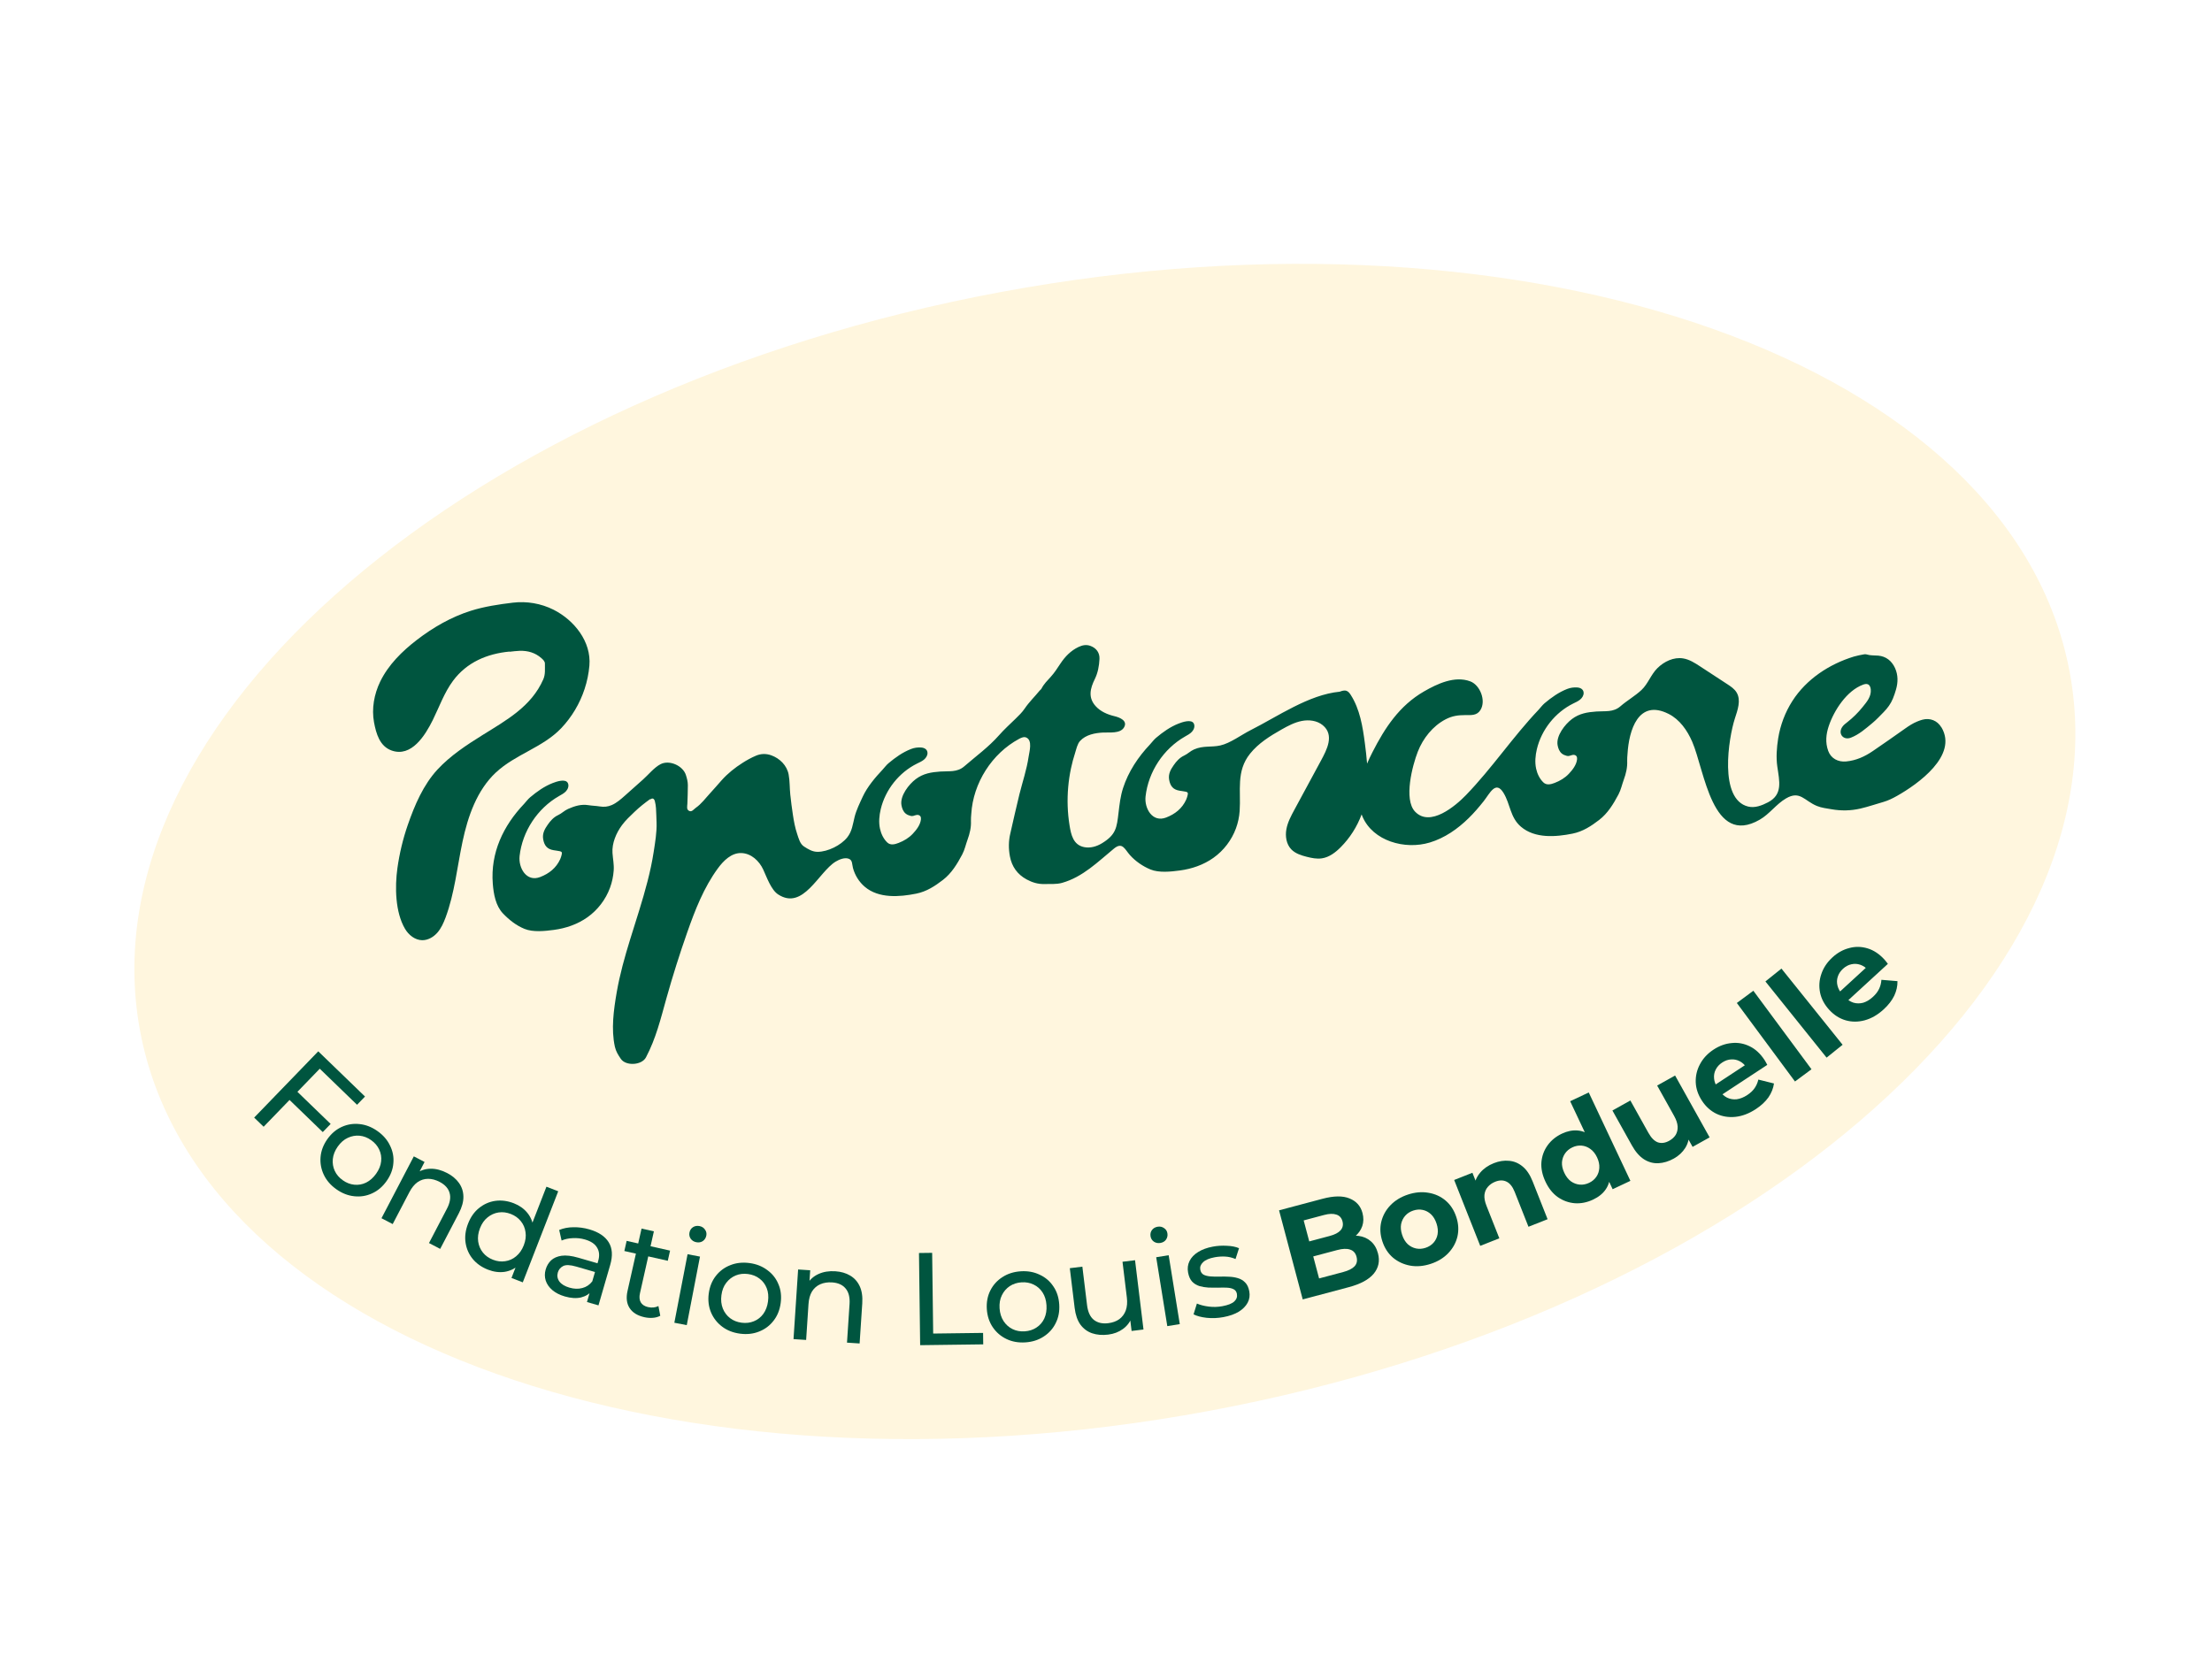
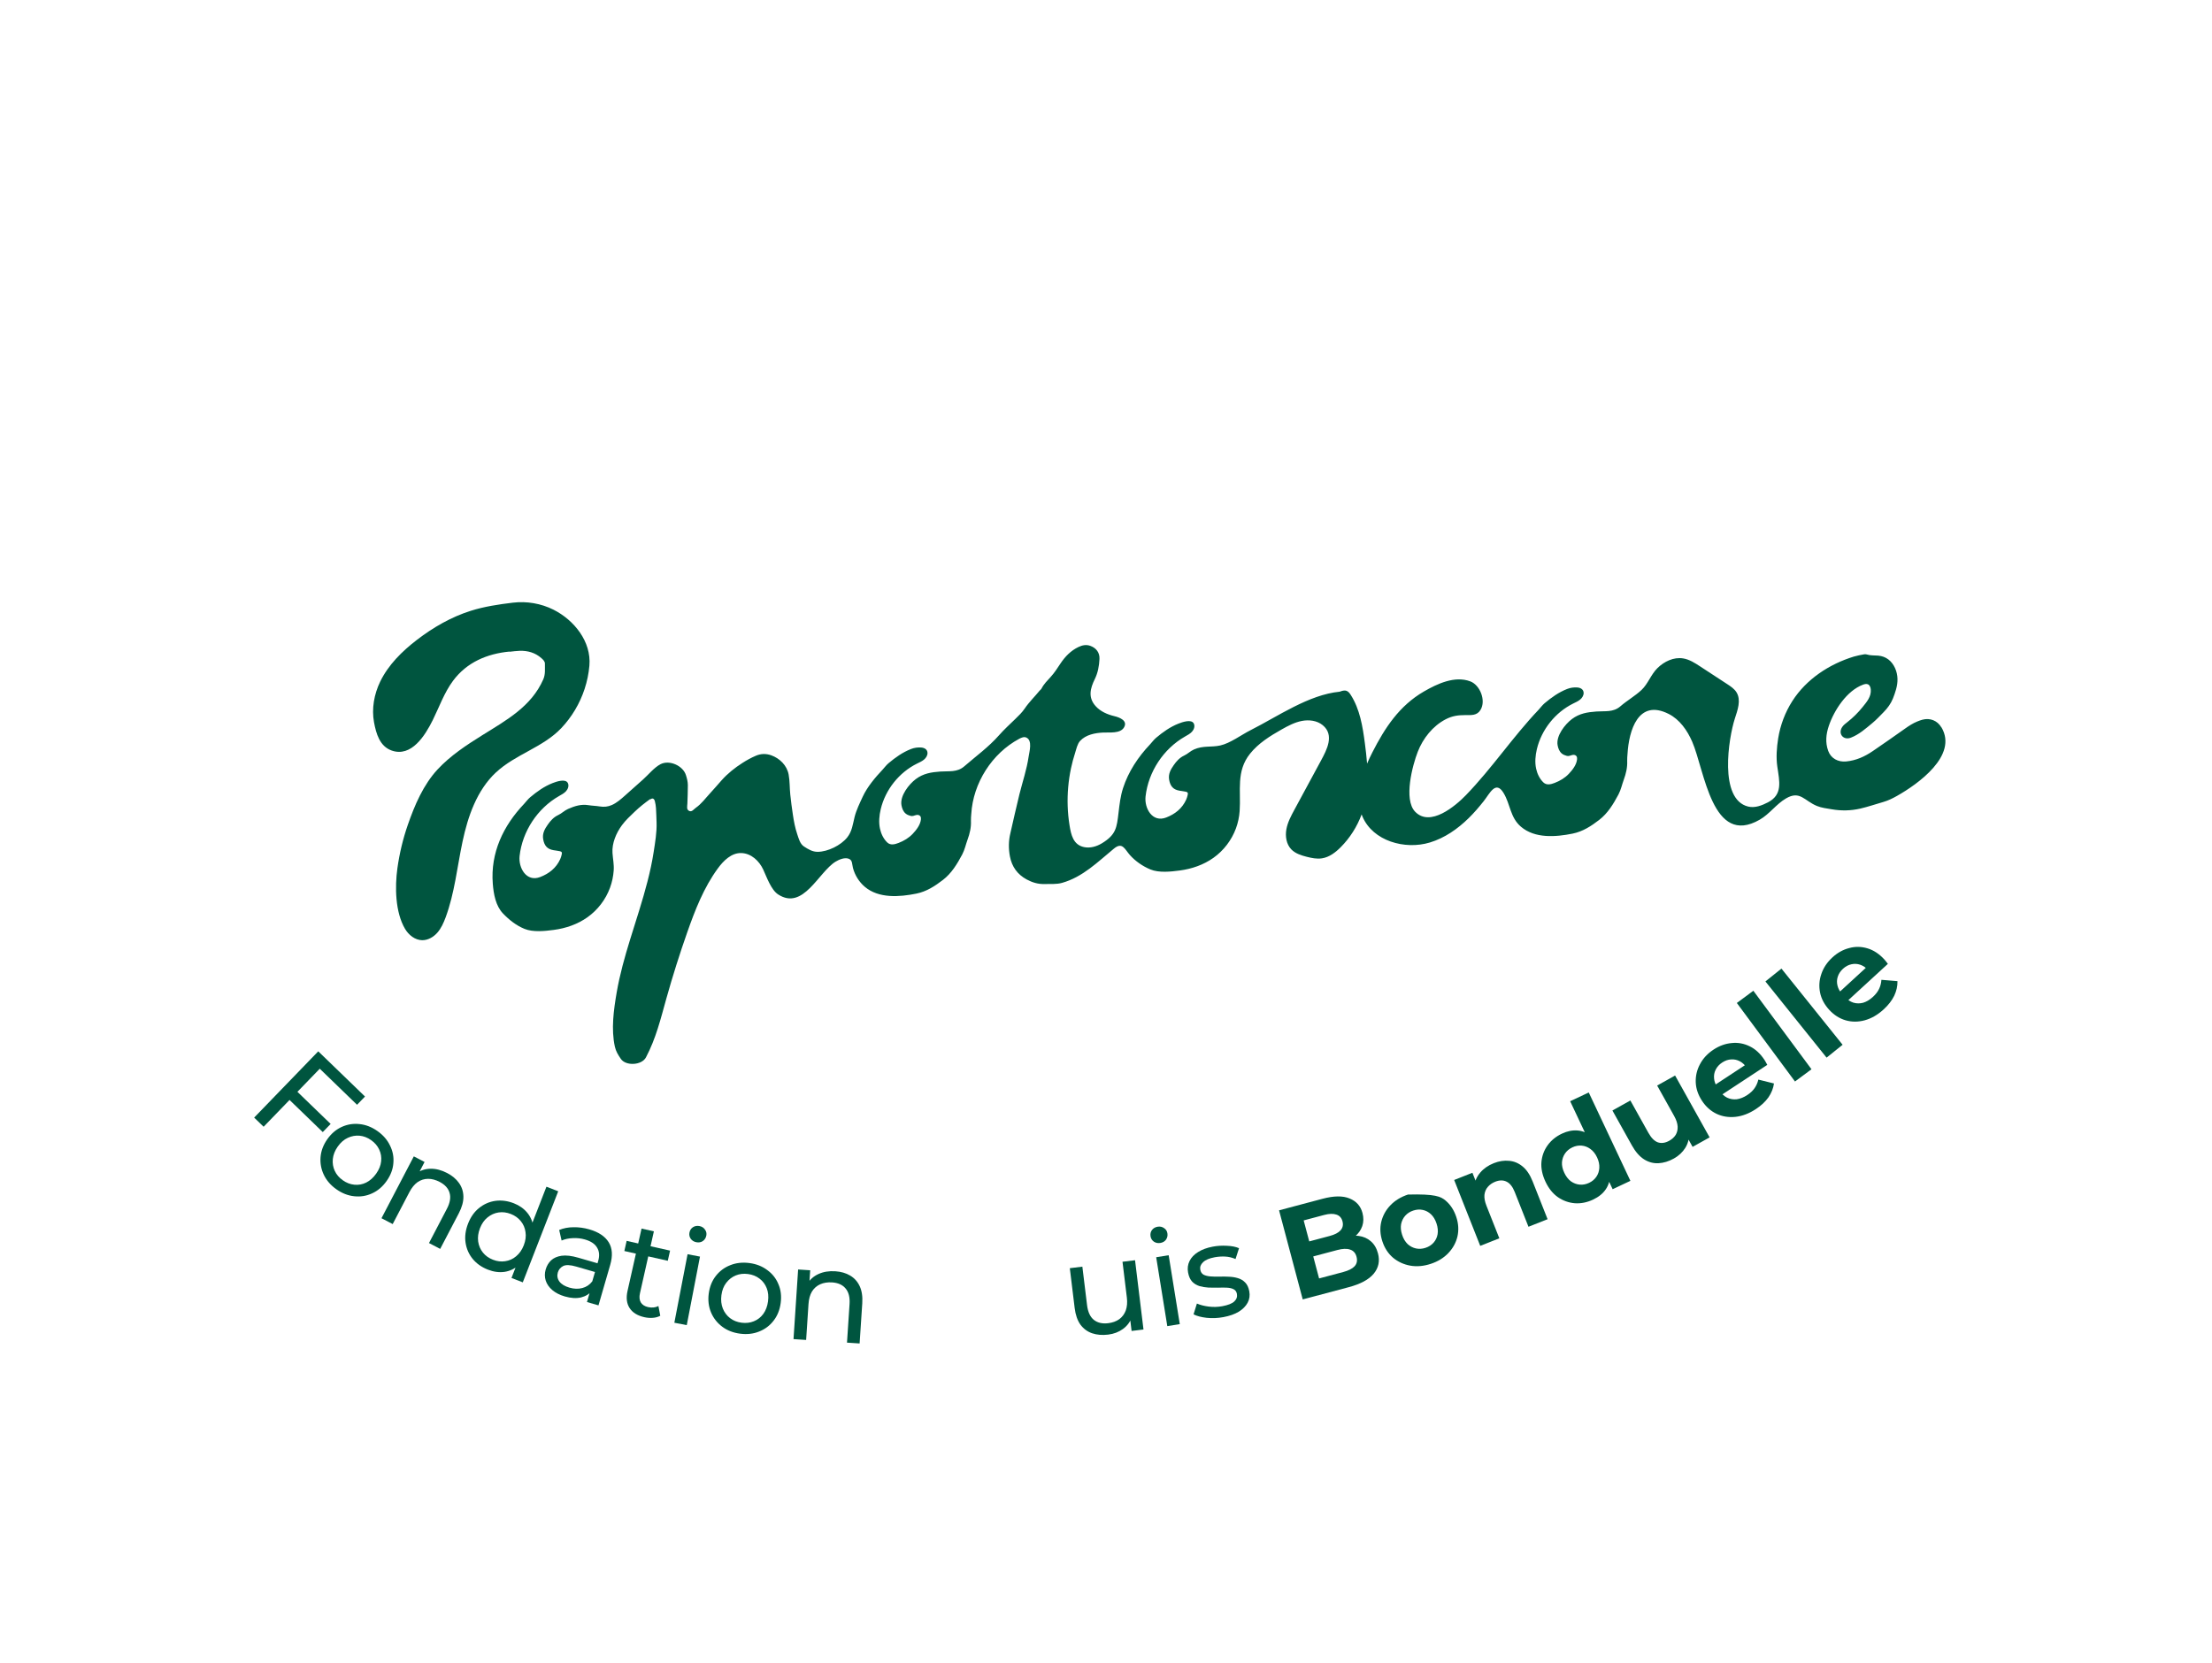
<svg xmlns="http://www.w3.org/2000/svg" width="798" height="600" viewBox="0 0 798 600" fill="none">
  <g filter="url(#filter0_d_1026_5750)">
-     <path d="M436.039 501.837C628.277 466.13 767.352 346.792 746.671 235.289C725.991 123.785 553.387 62.341 361.15 98.049C168.912 133.756 29.837 253.094 50.518 364.597C71.198 476.101 243.802 537.545 436.039 501.837Z" fill="#FFF6DE" />
-   </g>
+     </g>
  <path d="M469.969 468.893L461.432 436.749L477.137 432.574C481.177 431.5 484.411 431.459 486.838 432.453C489.296 433.438 490.858 435.186 491.525 437.696C491.972 439.38 491.949 440.959 491.455 442.434C490.954 443.879 490.074 445.129 488.814 446.185C487.554 447.241 485.99 448.017 484.123 448.513L484.495 446.399C486.516 445.862 488.396 445.722 490.136 445.981C491.868 446.208 493.333 446.851 494.532 447.909C495.761 448.959 496.624 450.418 497.12 452.285C497.851 455.04 497.338 457.487 495.579 459.626C493.812 461.735 490.816 463.351 486.592 464.474L469.969 468.893ZM475.874 461.325L484.553 459.018C486.481 458.505 487.854 457.813 488.671 456.94C489.511 456.029 489.747 454.884 489.382 453.506C489.024 452.159 488.255 451.299 487.074 450.924C485.915 450.511 484.372 450.561 482.443 451.074L473.213 453.528L471.774 448.109L479.718 445.997C481.524 445.517 482.821 444.845 483.607 443.98C484.416 443.077 484.65 441.982 484.308 440.697C483.975 439.441 483.237 438.638 482.095 438.286C480.975 437.895 479.512 437.94 477.706 438.42L470.313 440.386L475.874 461.325Z" fill="#00553F" />
-   <path d="M516.181 456.055C513.594 456.908 511.114 457.125 508.742 456.707C506.4 456.278 504.335 455.325 502.547 453.846C500.78 452.328 499.499 450.366 498.707 447.959C497.904 445.522 497.767 443.183 498.296 440.941C498.845 438.658 499.938 436.664 501.577 434.956C503.236 433.208 505.359 431.908 507.946 431.055C510.503 430.212 512.968 430 515.34 430.418C517.703 430.807 519.763 431.745 521.52 433.233C523.278 434.721 524.563 436.699 525.376 439.166C526.168 441.573 526.305 443.912 525.787 446.184C525.258 448.426 524.164 450.421 522.505 452.169C520.846 453.916 518.738 455.212 516.181 456.055ZM514.279 450.279C515.452 449.892 516.416 449.274 517.17 448.425C517.924 447.576 518.408 446.566 518.623 445.395C518.827 444.193 518.702 442.9 518.246 441.517C517.78 440.103 517.113 438.989 516.244 438.174C515.376 437.36 514.386 436.836 513.275 436.602C512.164 436.368 511.022 436.444 509.849 436.831C508.676 437.218 507.712 437.836 506.958 438.685C506.203 439.534 505.704 440.549 505.459 441.73C505.245 442.902 505.371 444.194 505.836 445.608C506.292 446.992 506.959 448.106 507.838 448.95C508.737 449.755 509.741 450.274 510.852 450.508C511.963 450.742 513.105 450.665 514.279 450.279Z" fill="#00553F" />
+   <path d="M516.181 456.055C513.594 456.908 511.114 457.125 508.742 456.707C506.4 456.278 504.335 455.325 502.547 453.846C500.78 452.328 499.499 450.366 498.707 447.959C497.904 445.522 497.767 443.183 498.296 440.941C498.845 438.658 499.938 436.664 501.577 434.956C503.236 433.208 505.359 431.908 507.946 431.055C517.703 430.807 519.763 431.745 521.52 433.233C523.278 434.721 524.563 436.699 525.376 439.166C526.168 441.573 526.305 443.912 525.787 446.184C525.258 448.426 524.164 450.421 522.505 452.169C520.846 453.916 518.738 455.212 516.181 456.055ZM514.279 450.279C515.452 449.892 516.416 449.274 517.17 448.425C517.924 447.576 518.408 446.566 518.623 445.395C518.827 444.193 518.702 442.9 518.246 441.517C517.78 440.103 517.113 438.989 516.244 438.174C515.376 437.36 514.386 436.836 513.275 436.602C512.164 436.368 511.022 436.444 509.849 436.831C508.676 437.218 507.712 437.836 506.958 438.685C506.203 439.534 505.704 440.549 505.459 441.73C505.245 442.902 505.371 444.194 505.836 445.608C506.292 446.992 506.959 448.106 507.838 448.95C508.737 449.755 509.741 450.274 510.852 450.508C511.963 450.742 513.105 450.665 514.279 450.279Z" fill="#00553F" />
  <path d="M538.914 419.727C540.799 418.981 542.629 418.7 544.405 418.883C546.198 419.025 547.831 419.707 549.302 420.93C550.762 422.124 551.969 423.929 552.925 426.344L558.306 439.952L551.413 442.679L546.452 430.132C545.694 428.217 544.708 426.972 543.493 426.397C542.307 425.81 540.949 425.82 539.417 426.426C538.327 426.858 537.434 427.484 536.736 428.305C536.057 429.084 535.653 430.045 535.525 431.185C535.427 432.314 535.668 433.615 536.251 435.088L540.898 446.84L534.006 449.568L524.606 425.798L531.189 423.193L533.793 429.776L531.769 428.277C531.995 426.349 532.734 424.643 533.986 423.159C535.239 421.676 536.882 420.532 538.914 419.727Z" fill="#00553F" />
  <path d="M574.722 432.876C572.544 433.903 570.352 434.341 568.145 434.191C565.925 434.013 563.88 433.278 562.012 431.988C560.172 430.685 558.685 428.83 557.55 426.423C556.403 423.988 555.912 421.645 556.078 419.396C556.272 417.133 557.013 415.103 558.302 413.305C559.591 411.506 561.324 410.094 563.501 409.067C565.45 408.148 567.357 407.774 569.223 407.945C571.09 408.115 572.836 408.885 574.461 410.255C576.087 411.624 577.542 413.67 578.824 416.391C580.094 419.085 580.76 421.502 580.823 423.643C580.873 425.755 580.37 427.586 579.314 429.135C578.287 430.67 576.756 431.917 574.722 432.876ZM573.29 426.828C574.378 426.314 575.245 425.59 575.89 424.656C576.536 423.721 576.893 422.66 576.963 421.471C577.049 420.24 576.781 418.966 576.16 417.648C575.525 416.301 574.713 415.284 573.723 414.595C572.762 413.893 571.715 413.493 570.584 413.396C569.453 413.299 568.343 413.507 567.254 414.021C566.137 414.548 565.255 415.279 564.61 416.213C563.965 417.148 563.593 418.216 563.494 419.418C563.424 420.607 563.706 421.874 564.341 423.221C564.962 424.539 565.76 425.563 566.735 426.294C567.725 426.983 568.785 427.376 569.917 427.473C571.048 427.57 572.172 427.355 573.29 426.828ZM581.78 429.128L579.552 424.4L576.44 417.463L572.79 410.832L566.451 397.381L573.156 394.219L588.183 426.108L581.78 429.128Z" fill="#00553F" />
  <path d="M603.877 418.052C602.024 419.086 600.163 419.653 598.296 419.752C596.457 419.836 594.727 419.369 593.107 418.351C591.471 417.305 590.013 415.634 588.732 413.338L581.695 400.726L588.168 397.113L594.672 408.771C595.706 410.624 596.857 411.777 598.126 412.23C599.406 412.64 600.766 412.443 602.204 411.64C603.2 411.084 603.969 410.383 604.512 409.535C605.04 408.661 605.278 407.657 605.227 406.525C605.16 405.365 604.748 404.108 603.992 402.752L597.835 391.717L604.307 388.103L616.761 410.424L610.621 413.852L607.195 407.712L609.31 408.87C609.428 410.836 608.977 412.629 607.959 414.25C606.952 415.827 605.592 417.094 603.877 418.052Z" fill="#00553F" />
  <path d="M633.432 400.221C630.997 401.822 628.539 402.754 626.06 403.019C623.608 403.266 621.339 402.9 619.255 401.919C617.154 400.913 615.407 399.35 614.017 397.232C612.608 395.088 611.855 392.873 611.756 390.589C611.667 388.26 612.178 386.067 613.291 384.009C614.386 381.926 616.019 380.171 618.19 378.744C620.281 377.37 622.456 376.585 624.715 376.389C626.984 376.149 629.155 376.542 631.23 377.566C633.288 378.563 635.073 380.214 636.585 382.517C636.742 382.755 636.911 383.042 637.093 383.377C637.258 383.686 637.414 383.981 637.562 384.263L620.208 395.666L617.834 392.052L631.932 382.789L630.253 385.427C629.523 384.315 628.663 383.497 627.674 382.972C626.685 382.447 625.646 382.22 624.556 382.292C623.449 382.337 622.366 382.708 621.307 383.404C620.248 384.1 619.464 384.955 618.957 385.971C618.458 386.943 618.262 388 618.368 389.143C618.457 390.26 618.875 391.387 619.623 392.525L620.249 393.478C621.014 394.643 621.944 395.51 623.038 396.08C624.141 396.606 625.312 396.802 626.552 396.67C627.801 396.494 629.06 395.988 630.331 395.153C631.47 394.405 632.349 393.581 632.971 392.68C633.618 391.762 634.073 390.724 634.336 389.566L639.98 390.974C639.73 392.729 639.064 394.399 637.982 395.982C636.881 397.538 635.365 398.951 633.432 400.221Z" fill="#00553F" />
  <path d="M647.555 390.257L626.582 361.925L632.539 357.513L653.513 385.846L647.555 390.257Z" fill="#00553F" />
  <path d="M658.958 381.647L636.89 354.159L642.669 349.517L664.737 377.005L658.958 381.647Z" fill="#00553F" />
  <path d="M679.555 364.228C677.408 366.199 675.133 367.514 672.728 368.174C670.347 368.812 668.049 368.815 665.835 368.182C663.599 367.526 661.624 366.265 659.911 364.398C658.176 362.508 657.077 360.444 656.612 358.204C656.15 355.92 656.302 353.674 657.07 351.464C657.815 349.232 659.145 347.237 661.059 345.481C662.902 343.788 664.923 342.664 667.122 342.107C669.322 341.506 671.528 341.544 673.741 342.222C675.932 342.876 677.959 344.218 679.823 346.248C680.015 346.458 680.229 346.713 680.462 347.015C680.674 347.293 680.876 347.559 681.067 347.814L665.77 361.857L662.847 358.672L675.273 347.264L674.04 350.137C673.141 349.157 672.161 348.488 671.1 348.128C670.039 347.769 668.977 347.713 667.913 347.959C666.827 348.182 665.818 348.721 664.884 349.578C663.951 350.435 663.315 351.406 662.977 352.49C662.641 353.529 662.618 354.604 662.906 355.715C663.173 356.803 663.767 357.848 664.688 358.852L665.459 359.692C666.402 360.718 667.458 361.425 668.63 361.811C669.803 362.153 670.991 362.158 672.193 361.829C673.398 361.454 674.56 360.753 675.68 359.724C676.683 358.803 677.419 357.848 677.888 356.859C678.379 355.849 678.662 354.751 678.735 353.566L684.532 354.049C684.568 355.821 684.179 357.576 683.364 359.312C682.529 361.025 681.259 362.664 679.555 364.228Z" fill="#00553F" />
  <path d="M106.954 393.652L119.282 405.574L116.441 408.512L104.113 396.59L106.954 393.652ZM95.107 406.588L91.692 403.285L114.814 379.372L131.684 395.687L128.81 398.659L115.355 385.647L95.107 406.588Z" fill="#00553F" />
  <path d="M121.363 429.16C119.294 427.698 117.778 425.947 116.814 423.908C115.85 421.869 115.461 419.732 115.645 417.496C115.847 415.234 116.661 413.094 118.088 411.076C119.532 409.032 121.277 407.55 123.324 406.63C125.37 405.71 127.506 405.377 129.731 405.63C131.975 405.858 134.131 406.703 136.2 408.166C138.243 409.61 139.747 411.351 140.71 413.39C141.718 415.421 142.117 417.545 141.907 419.763C141.741 421.974 140.927 424.114 139.464 426.183C138.02 428.227 136.274 429.709 134.228 430.629C132.207 431.567 130.062 431.914 127.793 431.668C125.55 431.44 123.406 430.604 121.363 429.16ZM123.667 425.9C124.986 426.832 126.373 427.366 127.828 427.503C129.309 427.657 130.731 427.401 132.093 426.735C133.474 426.043 134.677 424.972 135.701 423.524C136.743 422.049 137.341 420.571 137.496 419.09C137.669 417.583 137.436 416.157 136.796 414.813C136.182 413.487 135.215 412.358 133.896 411.425C132.577 410.493 131.19 409.959 129.735 409.823C128.28 409.687 126.858 409.943 125.47 410.59C124.099 411.213 122.893 412.261 121.851 413.735C120.827 415.184 120.232 416.684 120.067 418.235C119.92 419.761 120.153 421.186 120.767 422.513C121.381 423.839 122.348 424.968 123.667 425.9Z" fill="#00553F" />
  <path d="M161.316 423.293C163.141 424.247 164.557 425.434 165.566 426.855C166.602 428.29 167.139 429.929 167.177 431.771C167.215 433.614 166.661 435.63 165.516 437.82L158.803 450.665L154.761 448.553L161.232 436.171C162.362 434.009 162.68 432.102 162.186 430.45C161.719 428.812 160.532 427.495 158.623 426.497C157.192 425.749 155.796 425.377 154.436 425.381C153.075 425.385 151.815 425.781 150.653 426.568C149.519 427.369 148.527 428.584 147.676 430.213L141.667 441.71L137.625 439.598L149.29 417.277L153.164 419.302L150.016 425.324L150.221 423.394C151.714 422.315 153.431 421.765 155.373 421.742C157.314 421.72 159.295 422.237 161.316 423.293Z" fill="#00553F" />
  <path d="M176.053 458.164C173.78 457.281 171.939 455.987 170.529 454.282C169.148 452.59 168.292 450.642 167.959 448.44C167.627 446.237 167.926 443.94 168.856 441.548C169.787 439.157 171.113 437.276 172.835 435.907C174.569 434.508 176.517 433.651 178.678 433.336C180.869 433.032 183.101 433.322 185.374 434.206C187.352 434.975 188.965 436.113 190.215 437.618C191.464 439.124 192.216 440.946 192.472 443.085C192.757 445.235 192.382 447.639 191.349 450.296C190.315 452.953 188.981 454.984 187.347 456.388C185.743 457.803 183.966 458.659 182.016 458.954C180.078 459.22 178.09 458.957 176.053 458.164ZM177.855 454.582C179.331 455.156 180.791 455.333 182.236 455.113C183.71 454.905 185.028 454.313 186.189 453.337C187.392 452.343 188.314 451.019 188.958 449.366C189.612 447.683 189.821 446.099 189.583 444.613C189.387 443.109 188.816 441.782 187.87 440.632C186.953 439.494 185.757 438.638 184.281 438.064C182.776 437.478 181.301 437.296 179.856 437.516C178.411 437.735 177.093 438.328 175.902 439.292C174.723 440.227 173.806 441.536 173.151 443.219C172.508 444.872 172.293 446.471 172.508 448.016C172.734 449.532 173.305 450.859 174.222 451.997C175.138 453.135 176.349 453.997 177.855 454.582ZM184.525 461.153L186.989 454.82L189.373 449.477L191.05 443.857L197.132 428.225L201.382 429.878L188.598 462.737L184.525 461.153Z" fill="#00553F" />
  <path d="M211.754 469.841L213.235 464.73L213.285 463.705L215.812 454.988C216.35 453.132 216.217 451.543 215.413 450.222C214.648 448.879 213.185 447.895 211.025 447.269C209.596 446.855 208.126 446.693 206.616 446.783C205.114 446.843 203.778 447.132 202.605 447.65L201.732 443.835C203.271 443.192 204.982 442.863 206.866 442.848C208.789 442.812 210.709 443.071 212.625 443.626C215.941 444.587 218.263 446.133 219.59 448.266C220.918 450.398 221.101 453.123 220.14 456.439L215.906 471.044L211.754 469.841ZM203.735 467.815C201.94 467.295 200.446 466.533 199.253 465.527C198.091 464.531 197.299 463.395 196.878 462.118C196.465 460.812 196.458 459.474 196.854 458.104C197.234 456.796 197.882 455.698 198.799 454.809C199.746 453.929 201.012 453.372 202.597 453.139C204.212 452.914 206.221 453.15 208.624 453.846L216.291 456.067L215.378 459.216L207.894 457.048C205.704 456.413 204.123 456.351 203.15 456.861C202.178 457.371 201.542 458.143 201.242 459.178C200.898 460.364 201.092 461.459 201.824 462.463C202.564 463.436 203.77 464.164 205.444 464.649C207.086 465.125 208.622 465.174 210.05 464.796C211.509 464.427 212.715 463.622 213.669 462.381L213.663 465.645C212.67 466.907 211.32 467.753 209.613 468.182C207.915 468.581 205.955 468.458 203.735 467.815Z" fill="#00553F" />
  <path d="M232.44 475.306C229.968 474.751 228.201 473.656 227.14 472.021C226.079 470.387 225.826 468.334 226.382 465.861L231.446 443.33L235.896 444.329L230.874 466.675C230.575 468.004 230.67 469.097 231.159 469.953C231.68 470.817 232.558 471.387 233.794 471.665C235.184 471.977 236.43 471.851 237.531 471.287L238.202 474.798C237.391 475.232 236.474 475.481 235.454 475.544C234.464 475.614 233.46 475.535 232.44 475.306ZM225.243 451.433L226.066 447.771L241.733 451.289L240.91 454.952L225.243 451.433Z" fill="#00553F" />
  <path d="M243.278 477.312L248.047 452.584L252.526 453.446L247.757 478.175L243.278 477.312ZM251.204 448.256C250.334 448.088 249.657 447.667 249.174 446.994C248.722 446.326 248.574 445.588 248.73 444.779C248.892 443.939 249.307 443.293 249.975 442.841C250.673 442.395 251.458 442.256 252.329 442.424C253.2 442.591 253.861 443.009 254.313 443.677C254.802 444.32 254.968 445.045 254.813 445.854C254.651 446.694 254.233 447.355 253.559 447.838C252.891 448.29 252.106 448.43 251.204 448.256Z" fill="#00553F" />
  <path d="M267.004 481.258C264.492 480.928 262.335 480.085 260.533 478.729C258.731 477.374 257.391 475.664 256.513 473.599C255.639 471.503 255.364 469.23 255.687 466.781C256.014 464.3 256.869 462.176 258.252 460.409C259.635 458.642 261.37 457.352 263.458 456.541C265.55 455.698 267.852 455.442 270.364 455.772C272.845 456.099 274.986 456.94 276.788 458.295C278.626 459.623 279.968 461.318 280.814 463.378C281.696 465.411 281.972 467.684 281.64 470.197C281.313 472.678 280.458 474.802 279.075 476.569C277.724 478.34 275.986 479.645 273.863 480.484C271.771 481.327 269.485 481.585 267.004 481.258ZM267.526 477.301C269.127 477.512 270.604 477.339 271.955 476.782C273.338 476.229 274.477 475.34 275.373 474.116C276.273 472.861 276.84 471.354 277.071 469.595C277.307 467.805 277.149 466.219 276.597 464.836C276.048 463.422 275.178 462.269 273.986 461.377C272.825 460.49 271.444 459.94 269.842 459.73C268.241 459.519 266.764 459.692 265.413 460.249C264.062 460.806 262.922 461.694 261.995 462.914C261.071 464.103 260.492 465.592 260.256 467.382C260.024 469.141 260.196 470.745 260.771 472.195C261.351 473.613 262.221 474.766 263.382 475.653C264.543 476.541 265.924 477.09 267.526 477.301Z" fill="#00553F" />
  <path d="M301.359 458.739C303.414 458.874 305.189 459.388 306.686 460.28C308.214 461.174 309.367 462.456 310.145 464.126C310.924 465.797 311.232 467.865 311.069 470.33L310.114 484.791L305.563 484.491L306.484 470.552C306.644 468.118 306.165 466.246 305.045 464.934C303.957 463.624 302.339 462.899 300.189 462.757C298.578 462.651 297.15 462.875 295.908 463.428C294.665 463.981 293.671 464.852 292.926 466.041C292.212 467.232 291.795 468.745 291.674 470.578L290.82 483.522L286.269 483.222L287.928 458.094L292.289 458.38L291.841 465.16L291.249 463.312C292.179 461.722 293.528 460.525 295.295 459.721C297.063 458.917 299.084 458.589 301.359 458.739Z" fill="#00553F" />
-   <path d="M331.954 485.409L331.532 452.151L336.283 452.089L336.652 481.214L354.657 480.981L354.71 485.114L331.954 485.409Z" fill="#00553F" />
-   <path d="M369.94 484.399C367.412 484.566 365.131 484.162 363.099 483.185C361.066 482.209 359.418 480.794 358.153 478.941C356.886 477.057 356.171 474.882 356.008 472.417C355.844 469.92 356.267 467.67 357.278 465.666C358.288 463.663 359.738 462.059 361.626 460.855C363.513 459.619 365.72 458.917 368.249 458.749C370.746 458.584 373.01 458.99 375.043 459.966C377.105 460.909 378.752 462.308 379.986 464.163C381.249 465.984 381.963 468.159 382.13 470.687C382.295 473.184 381.872 475.435 380.861 477.438C379.882 479.439 378.433 481.059 376.515 482.297C374.629 483.533 372.437 484.234 369.94 484.399ZM369.678 480.416C371.289 480.31 372.703 479.851 373.92 479.04C375.168 478.228 376.111 477.133 376.751 475.758C377.388 474.351 377.648 472.762 377.531 470.992C377.413 469.19 376.947 467.666 376.135 466.418C375.32 465.138 374.241 464.178 372.897 463.537C371.585 462.894 370.123 462.625 368.511 462.732C366.9 462.839 365.486 463.297 364.269 464.108C363.053 464.919 362.109 466.013 361.438 467.391C360.765 468.737 360.488 470.311 360.607 472.112C360.724 473.882 361.206 475.422 362.054 476.731C362.9 478.008 363.979 478.968 365.292 479.612C366.604 480.255 368.066 480.523 369.678 480.416Z" fill="#00553F" />
  <path d="M399.779 481.595C397.641 481.856 395.706 481.694 393.975 481.107C392.276 480.517 390.873 479.476 389.766 477.984C388.686 476.456 387.997 474.466 387.698 472.013L385.946 457.628L390.473 457.075L392.163 470.942C392.461 473.394 393.267 475.163 394.58 476.247C395.924 477.327 397.665 477.737 399.803 477.476C401.375 477.284 402.705 476.803 403.791 476.032C404.874 475.229 405.655 474.177 406.135 472.874C406.61 471.539 406.741 469.991 406.526 468.231L404.952 455.307L409.479 454.755L412.525 479.752L408.233 480.276L407.411 473.531L408.337 475.237C407.723 477.004 406.654 478.442 405.13 479.554C403.606 480.665 401.822 481.346 399.779 481.595Z" fill="#00553F" />
  <path d="M421.115 478.535L417.107 453.674L421.609 452.947L425.618 477.807L421.115 478.535ZM418.587 448.526C417.711 448.667 416.931 448.504 416.246 448.037C415.592 447.565 415.2 446.923 415.069 446.11C414.933 445.266 415.101 444.517 415.573 443.863C416.076 443.204 416.766 442.804 417.641 442.662C418.517 442.521 419.281 442.686 419.935 443.158C420.615 443.594 421.02 444.218 421.151 445.031C421.287 445.876 421.122 446.64 420.655 447.325C420.183 447.979 419.493 448.379 418.587 448.526Z" fill="#00553F" />
  <path d="M441.351 475.283C439.296 475.664 437.282 475.748 435.309 475.534C433.368 475.314 431.793 474.897 430.584 474.284L431.795 470.387C432.987 470.907 434.407 471.272 436.057 471.481C437.706 471.691 439.341 471.645 440.96 471.345C443.047 470.958 444.487 470.385 445.281 469.625C446.105 468.86 446.42 467.948 446.224 466.889C446.079 466.111 445.687 465.555 445.045 465.223C444.404 464.891 443.596 464.703 442.621 464.658C441.678 464.608 440.631 464.609 439.481 464.661C438.325 464.682 437.163 464.672 435.996 464.63C434.823 464.558 433.726 464.375 432.705 464.081C431.679 463.756 430.807 463.225 430.091 462.488C429.369 461.72 428.875 460.619 428.61 459.187C428.333 457.692 428.511 456.306 429.144 455.029C429.778 453.751 430.802 452.675 432.219 451.801C433.661 450.889 435.441 450.237 437.558 449.844C439.178 449.543 440.85 449.443 442.576 449.541C444.327 449.603 445.798 449.894 446.99 450.414L445.732 454.32C444.472 453.78 443.209 453.483 441.943 453.428C440.676 453.373 439.436 453.458 438.221 453.683C436.259 454.047 434.856 454.646 434.012 455.479C433.161 456.281 432.829 457.18 433.013 458.177C433.169 459.018 433.57 459.62 434.217 459.983C434.89 460.309 435.701 460.513 436.65 460.595C437.631 460.671 438.699 460.698 439.855 460.677C441.005 460.625 442.166 460.635 443.339 460.708C444.506 460.749 445.585 460.919 446.575 461.219C447.596 461.513 448.464 462.028 449.18 462.765C449.928 463.496 450.431 464.563 450.691 465.964C450.968 467.459 450.771 468.833 450.101 470.085C449.431 471.336 448.359 472.421 446.886 473.339C445.407 474.225 443.562 474.873 441.351 475.283Z" fill="#00553F" />
  <path d="M178.867 278.787C185.868 272.195 195.811 269.768 202.472 262.761C206.287 258.743 209.179 253.871 210.904 248.602C211.806 245.874 212.382 243.048 212.631 240.18C213.373 231.486 207.097 223.745 199.679 220.01C195.179 217.749 190.017 216.88 185.038 217.472C180.014 218.073 174.696 218.867 169.837 220.408C162.794 222.633 156.286 226.379 150.421 230.884C145.064 234.997 140.103 239.892 137.153 245.974C134.976 250.472 134.02 255.711 134.934 260.656C135.7 264.75 136.996 269.303 141.289 270.826C148.438 273.367 153.394 265.343 156.107 259.877C158.469 255.093 160.254 249.961 163.426 245.676C168.411 238.961 175.729 235.896 183.807 235.121C183.811 235.143 183.815 235.165 183.819 235.187C185.05 235.07 186.277 234.874 187.513 234.847C190.415 234.771 193.058 235.508 195.293 237.475C195.921 238.031 196.605 238.645 196.584 239.505C196.551 241.396 196.805 243.301 195.997 245.132C191.707 254.949 182.717 259.858 174.018 265.284C168.257 268.879 162.506 272.655 157.869 277.637C152.732 283.171 149.573 290.571 147.126 297.643C145.364 302.714 144.114 307.963 143.368 313.288C142.431 320.031 142.564 329.143 146.119 335.18C147.436 337.411 149.724 339.231 152.295 339.274C154.395 339.302 156.376 338.142 157.767 336.567C159.158 334.992 160.02 333.026 160.757 331.06C164.014 322.293 164.923 312.849 166.865 303.69C168.807 294.53 172.049 285.196 178.845 278.791L178.867 278.787Z" fill="#00553F" />
  <path d="M700.366 262.465C698.914 260.011 696.282 258.985 693.565 259.697C692.923 259.862 692.307 260.102 691.691 260.342C690.069 260.998 688.629 261.951 687.21 262.957C683.365 265.68 679.505 268.384 675.613 271.036C672.711 273.014 669.612 274.424 666.029 274.772C663.118 275.053 660.538 273.698 659.549 270.975C658.438 267.91 658.758 264.931 659.745 261.988C661.647 256.32 666.264 249.2 672.133 247.057C672.709 246.847 673.364 246.69 673.915 246.952C674.566 247.264 674.829 248.059 674.897 248.787C675.121 251.38 673.467 253.261 671.941 255.154C670.332 257.153 668.496 258.977 666.467 260.564C665.811 261.074 665.13 261.577 664.653 262.259C662.933 264.7 664.964 267.263 667.727 266.189C670.713 265.029 673.054 262.916 675.463 260.928C676.924 259.72 678.222 258.315 679.553 256.961C680.951 255.538 682.124 253.951 682.881 252.088C683.318 251.014 683.694 249.918 684.009 248.799C684.762 246.185 684.778 243.536 683.639 241.046C682.465 238.495 680.419 236.824 677.558 236.582C676.168 236.465 674.755 236.591 673.395 236.149C673.093 236.057 672.728 236.057 672.411 236.127C671.201 236.364 669.974 236.57 668.787 236.928C659.937 239.65 651.679 245.043 646.617 252.954C643.998 257.045 642.255 261.68 641.49 266.474C640.964 269.753 640.703 273.348 641.184 276.645C641.944 281.919 643.228 286.697 637.827 289.516C635.615 290.67 633.084 291.643 630.658 291.047C620.012 288.448 623.6 266.286 625.868 259.285C626.873 256.19 628.171 252.653 626.485 249.865C625.707 248.574 624.392 247.702 623.132 246.876C619.871 244.748 616.622 242.617 613.361 240.488C611.45 239.237 609.466 237.954 607.208 237.588C603.809 237.035 600.358 238.694 597.915 241.11C595.579 243.427 594.54 246.768 592.194 248.972C589.926 251.105 586.96 252.798 584.567 254.875C581.988 257.112 579.039 256.521 575.945 256.745C572.66 256.981 569.793 257.435 567.075 259.481C564.588 261.359 561.32 265.514 561.918 268.892C562.124 270.05 562.548 271.214 563.497 271.961C563.978 272.339 564.545 272.564 565.121 272.718C566.118 272.989 566.429 272.577 567.378 272.412C567.874 272.319 568.437 272.465 568.731 272.878C568.951 273.202 568.972 273.619 568.942 274.002C568.733 275.99 567.317 277.805 565.985 279.216C564.578 280.71 562.793 281.772 560.89 282.503C559.498 283.048 557.941 283.441 556.788 282.333C555.425 281.025 554.57 279.2 554.172 277.382C553.668 275.059 553.896 272.622 554.443 270.308C556.133 263.266 561.07 257.066 567.561 253.861C568.417 253.439 569.314 253.055 570.053 252.438C570.793 251.822 571.364 250.917 571.31 249.958C571.233 248.695 570.127 248.149 569.007 248.073C567.759 247.986 566.548 248.155 565.358 248.616C562.321 249.809 559.707 251.676 557.235 253.756C556.417 254.445 555.787 255.338 555.056 256.124C545.789 265.867 538.268 277.2 528.84 286.939C525.096 290.807 515.934 298.615 510.49 292.868C506.296 288.439 509.576 276.129 511.479 271.259C513.358 266.44 516.878 261.987 521.511 259.572C523.942 258.31 526.002 258.051 528.623 258.041C530.661 258.026 532.779 258.315 534.084 256.214C536.195 252.821 533.94 247.176 530.399 245.864C524.797 243.772 518.492 246.749 513.688 249.526C504.842 254.641 499.61 262.618 495.086 271.511C494.419 272.821 493.772 274.173 493.186 275.548C493 273.097 492.711 270.642 492.391 268.205C491.598 262.15 490.588 255.908 487.298 250.763C486.912 250.162 486.466 249.55 485.792 249.299C484.996 249.003 484.115 249.293 483.318 249.601C472.138 250.659 460.95 258.548 451.147 263.488C447.865 265.138 443.781 268.225 440.21 269.005C436.948 269.727 434.093 268.971 430.753 270.437C429.447 271.011 428.448 272.064 427.21 272.637C425.532 273.417 424.386 274.725 423.426 276.113C422.375 277.62 421.405 279.26 421.778 281.369C422.189 283.686 423.233 284.94 425.528 285.322C426.259 285.448 427.003 285.525 427.727 285.676C428.485 285.831 428.653 286.119 428.452 286.931C428.318 287.492 428.149 288.048 427.916 288.571C426.462 291.761 423.907 293.765 420.718 294.998C415.735 296.941 412.789 291.687 413.272 287.39C414.274 278.503 419.723 270.224 427.488 265.789C428.394 265.267 429.342 264.794 430.04 264.014C430.739 263.245 431.138 262.088 430.697 261.132C429.889 259.379 426.469 260.598 425.195 261.098C422.158 262.291 419.544 264.158 417.072 266.238C416.254 266.926 415.624 267.819 414.893 268.605C410.609 273.121 407.069 278.444 405.151 284.389C404.198 287.337 403.879 290.258 403.517 293.313C402.881 298.676 402.63 301.174 397.579 304.271C395.645 305.453 393.322 306.136 391.105 305.683C387.193 304.885 386.396 301.237 385.852 297.849C385.477 295.547 385.257 293.217 385.175 290.894C385.024 286.316 385.427 281.715 386.376 277.228C386.768 275.365 387.265 273.516 387.85 271.708C388.289 270.338 388.654 268.457 389.648 267.371C391.729 265.09 395.124 264.469 398.04 264.335C400.233 264.235 404.063 264.775 405.45 262.566C407.003 260.088 403.938 258.88 402.053 258.434C399.524 257.833 397.031 256.759 395.291 254.837C392.432 251.687 393.311 248.411 394.977 245.01C396.081 242.752 396.522 240.298 396.647 237.801C396.758 235.534 395.508 233.851 393.389 233.072C391.87 232.511 390.478 232.805 389.085 233.464C386.31 234.779 384.257 236.906 382.585 239.419C381.481 241.073 380.428 242.751 379.084 244.222C377.865 245.566 376.564 246.835 375.733 248.484C375.591 248.761 375.274 248.957 375.06 249.213C373.28 251.392 371.251 253.344 369.671 255.68C368.733 257.063 367.556 258.206 366.36 259.364C364.344 261.325 362.26 263.218 360.407 265.319C356.665 269.563 352.108 272.864 347.86 276.541C345.281 278.777 342.331 278.187 339.238 278.41C335.953 278.646 333.085 279.101 330.368 281.147C327.881 283.025 324.612 287.18 325.211 290.557C325.417 291.716 325.84 292.88 326.789 293.626C327.271 294.004 327.826 294.231 328.414 294.384C329.411 294.654 329.721 294.243 330.671 294.077C331.166 293.985 331.729 294.131 332.023 294.543C332.244 294.867 332.265 295.285 332.234 295.667C332.025 297.656 330.61 299.47 329.278 300.882C327.871 302.375 326.086 303.438 324.182 304.169C322.791 304.713 321.234 305.106 320.08 303.999C318.718 302.691 317.863 300.866 317.465 299.048C316.961 296.724 317.188 294.288 317.735 291.974C319.425 284.931 324.363 278.732 330.853 275.527C331.709 275.105 332.606 274.721 333.346 274.104C334.085 273.487 334.657 272.583 334.603 271.624C334.525 270.361 333.42 269.815 332.3 269.738C331.052 269.652 329.841 269.821 328.65 270.282C325.613 271.475 322.999 273.342 320.527 275.422C319.71 276.11 319.079 277.003 318.349 277.789C315.721 280.56 312.871 283.964 311.263 287.434C310.198 289.719 308.913 292.353 308.308 294.78C307.652 297.422 307.405 299.999 305.628 302.201C303.345 305.043 298.659 307.354 295.005 307.385C293.104 307.397 291.57 306.452 290.036 305.449C288.595 304.509 288.139 302.565 287.61 301.022C286.827 298.728 286.39 296.335 286.032 293.939C285.663 291.545 285.36 289.138 285.104 286.735C284.853 284.364 284.948 281.827 284.51 279.491C283.893 276.197 281.307 273.658 278.239 272.554C276.332 271.871 274.465 271.946 272.682 272.712C271.014 273.422 269.411 274.302 267.885 275.282C265.094 277.056 262.514 279.111 260.301 281.598C258.926 283.143 257.591 284.715 256.187 286.231C254.508 288.037 253.056 290.087 250.988 291.521C250.272 292.02 249.624 293.064 248.666 292.638C247.56 292.149 247.941 290.96 247.977 289.996C248.05 287.77 248.157 285.539 248.148 283.305C248.146 282.074 247.828 280.868 247.445 279.674C246.393 276.312 241.509 274.099 238.297 275.758C236.01 276.937 233.923 279.549 231.998 281.265C229.809 283.212 227.632 285.158 225.443 287.105C223.996 288.389 222.51 289.704 220.741 290.49C219.3 291.135 217.852 291.256 216.31 290.997C214.992 290.775 213.704 290.776 212.363 290.558C209.667 290.103 207.323 290.859 204.932 291.909C203.626 292.483 202.626 293.536 201.388 294.109C199.71 294.889 198.575 296.195 197.605 297.585C196.553 299.092 195.584 300.732 195.956 302.841C196.368 305.158 197.412 306.412 199.707 306.794C200.437 306.92 201.182 306.997 201.905 307.148C202.664 307.303 202.832 307.591 202.631 308.403C202.496 308.964 202.327 309.52 202.094 310.043C200.64 313.233 198.086 315.237 194.896 316.47C189.913 318.413 186.968 313.159 187.451 308.862C188.453 299.975 193.901 291.696 201.667 287.262C202.572 286.739 203.521 286.266 204.218 285.486C204.918 284.717 205.317 283.56 204.875 282.604C204.068 280.851 200.648 282.07 199.374 282.57C196.336 283.763 193.722 285.63 191.25 287.71C190.433 288.398 189.802 289.291 189.072 290.077C181.548 297.99 176.91 307.737 177.778 318.874C178.065 322.595 178.816 326.845 181.429 329.596C183.656 331.928 186.228 333.969 189.227 335.188C192.289 336.442 196.57 335.986 199.796 335.555C204.125 334.988 208.376 333.522 211.937 330.989C215.64 328.36 218.513 324.586 220.075 320.327C220.807 318.332 221.245 316.232 221.396 314.118C221.555 311.922 221.102 309.931 220.961 307.78C220.726 304.277 222.303 300.586 224.357 297.797C225.665 296.014 227.325 294.473 228.931 292.942C230.679 291.26 232.577 289.766 234.546 288.349L234.573 288.493C235.354 287.857 236.006 288.111 236.262 289.17C236.457 289.966 236.6 290.794 236.652 291.617C236.761 293.353 236.801 295.089 236.864 296.822C236.983 300.255 236.35 303.999 235.824 307.392C235.275 310.972 234.504 314.525 233.6 318.034C231.791 325.11 229.464 332.043 227.318 339.022C225.382 345.3 223.595 351.642 222.475 358.133C221.391 364.458 220.428 371.365 221.822 377.707C222.193 379.382 223.026 380.721 223.98 382.105C225.786 384.744 231.519 384.428 233.033 381.557C236.675 374.653 238.318 367.722 240.416 360.239C242.672 352.202 245.182 344.243 247.948 336.373C250.773 328.332 253.915 320.278 258.942 313.401C261.01 310.564 263.867 307.74 267.383 307.825C271.036 307.908 273.908 310.702 275.339 313.776C276.582 316.452 278.17 321.093 280.715 322.751C289.782 328.665 295.262 314.714 301.449 310.927C302.698 310.169 304.632 309.353 306.116 309.851C307.612 310.348 307.345 311.846 307.713 313.202C308.409 315.82 309.91 318.232 311.973 319.991C317.005 324.274 324.522 323.683 330.564 322.465C334.31 321.71 337.311 319.714 340.162 317.529C343.262 315.15 345.299 311.783 347.137 308.327C348.037 306.62 348.406 304.761 349.054 302.987C349.853 300.797 350.392 298.565 350.278 296.192C350.237 295.367 350.344 294.537 350.395 293.718C351.054 282.57 357.848 271.862 367.692 266.595C368.491 266.173 369.441 265.768 370.265 266.15C372.548 267.195 371.358 271.191 371.088 273.031C370.409 277.684 368.889 282.107 367.757 286.65C366.611 291.3 365.582 295.972 364.508 300.642C363.83 303.414 363.81 306.222 364.334 309.021C365.028 312.722 367.025 315.531 370.375 317.347C372.38 318.432 374.485 319.078 376.774 319.004C378.916 318.936 381.103 319.166 383.181 318.574C390.639 316.454 395.989 311.055 401.846 306.235C404.937 303.686 405.735 306.422 407.641 308.564C409.606 310.774 412.314 312.63 415.043 313.751C418.106 315.005 422.387 314.549 425.613 314.118C429.941 313.551 434.193 312.086 437.754 309.552C441.457 306.923 444.33 303.15 445.891 298.89C446.623 296.896 447.062 294.796 447.213 292.681C447.731 285.287 445.859 278.339 450.979 271.957C453.981 268.205 458.156 265.602 462.342 263.237C464.65 261.929 467.035 260.663 469.642 260.154C472.249 259.646 475.144 260.007 477.192 261.689C481.504 265.229 478.634 270.598 476.597 274.387C473.408 280.307 470.204 286.206 467.004 292.127C465.776 294.397 464.533 296.704 464.073 299.241C463.614 301.778 464.054 304.615 465.828 306.473C467.274 307.982 469.361 308.654 471.383 309.166C473.191 309.627 475.066 310.019 476.905 309.733C479.532 309.334 481.776 307.616 483.647 305.74C486.987 302.392 489.576 298.318 491.219 293.884C491.318 294.173 491.429 294.46 491.562 294.743C495.326 303.448 506.778 306.763 515.851 304.012C521.201 302.387 525.857 299.125 529.826 295.238C531.781 293.323 533.558 291.247 535.255 289.107C537.483 286.274 539.569 281.529 542.383 286.079C544.923 290.2 544.744 294.965 548.717 298.341C553.75 302.625 561.267 302.033 567.309 300.815C571.055 300.06 574.056 298.064 576.907 295.879C580.007 293.5 582.043 290.133 583.881 286.677C584.781 284.97 585.151 283.111 585.799 281.337C586.597 279.148 587.136 276.915 587.022 274.542C586.982 273.717 587.088 272.887 587.14 272.068C587.638 263.595 591.009 252.078 601.978 257.615C605.969 259.63 608.698 263.546 610.484 267.659C614.986 278.051 617.64 305.719 634.861 295.77C638.41 293.718 640.789 290.173 644.314 288.113C649.377 285.14 650.892 288.962 655.472 290.833C657.2 291.537 658.988 291.706 660.769 292.024C664.246 292.63 667.711 292.565 671.121 291.781C673.93 291.132 676.669 290.177 679.451 289.385C681.203 288.876 682.788 288.09 684.386 287.188C691.872 282.964 706.433 272.633 700.401 262.47L700.366 262.465Z" fill="#00553F" />
  <defs>
    <filter id="filter0_d_1026_5750" x="41.166" y="87.891" width="714.858" height="438.73" filterUnits="userSpaceOnUse" color-interpolation-filters="sRGB">
      <feFlood flood-opacity="0" result="BackgroundImageFix" />
      <feColorMatrix in="SourceAlpha" type="matrix" values="0 0 0 0 0 0 0 0 0 0 0 0 0 0 0 0 0 0 127 0" result="hardAlpha" />
      <feOffset dy="7.314" />
      <feGaussianBlur stdDeviation="3.657" />
      <feComposite in2="hardAlpha" operator="out" />
      <feColorMatrix type="matrix" values="0 0 0 0 0 0 0 0 0 0 0 0 0 0 0 0 0 0 0.25 0" />
      <feBlend mode="normal" in2="BackgroundImageFix" result="effect1_dropShadow_1026_5750" />
      <feBlend mode="normal" in="SourceGraphic" in2="effect1_dropShadow_1026_5750" result="shape" />
    </filter>
  </defs>
</svg>